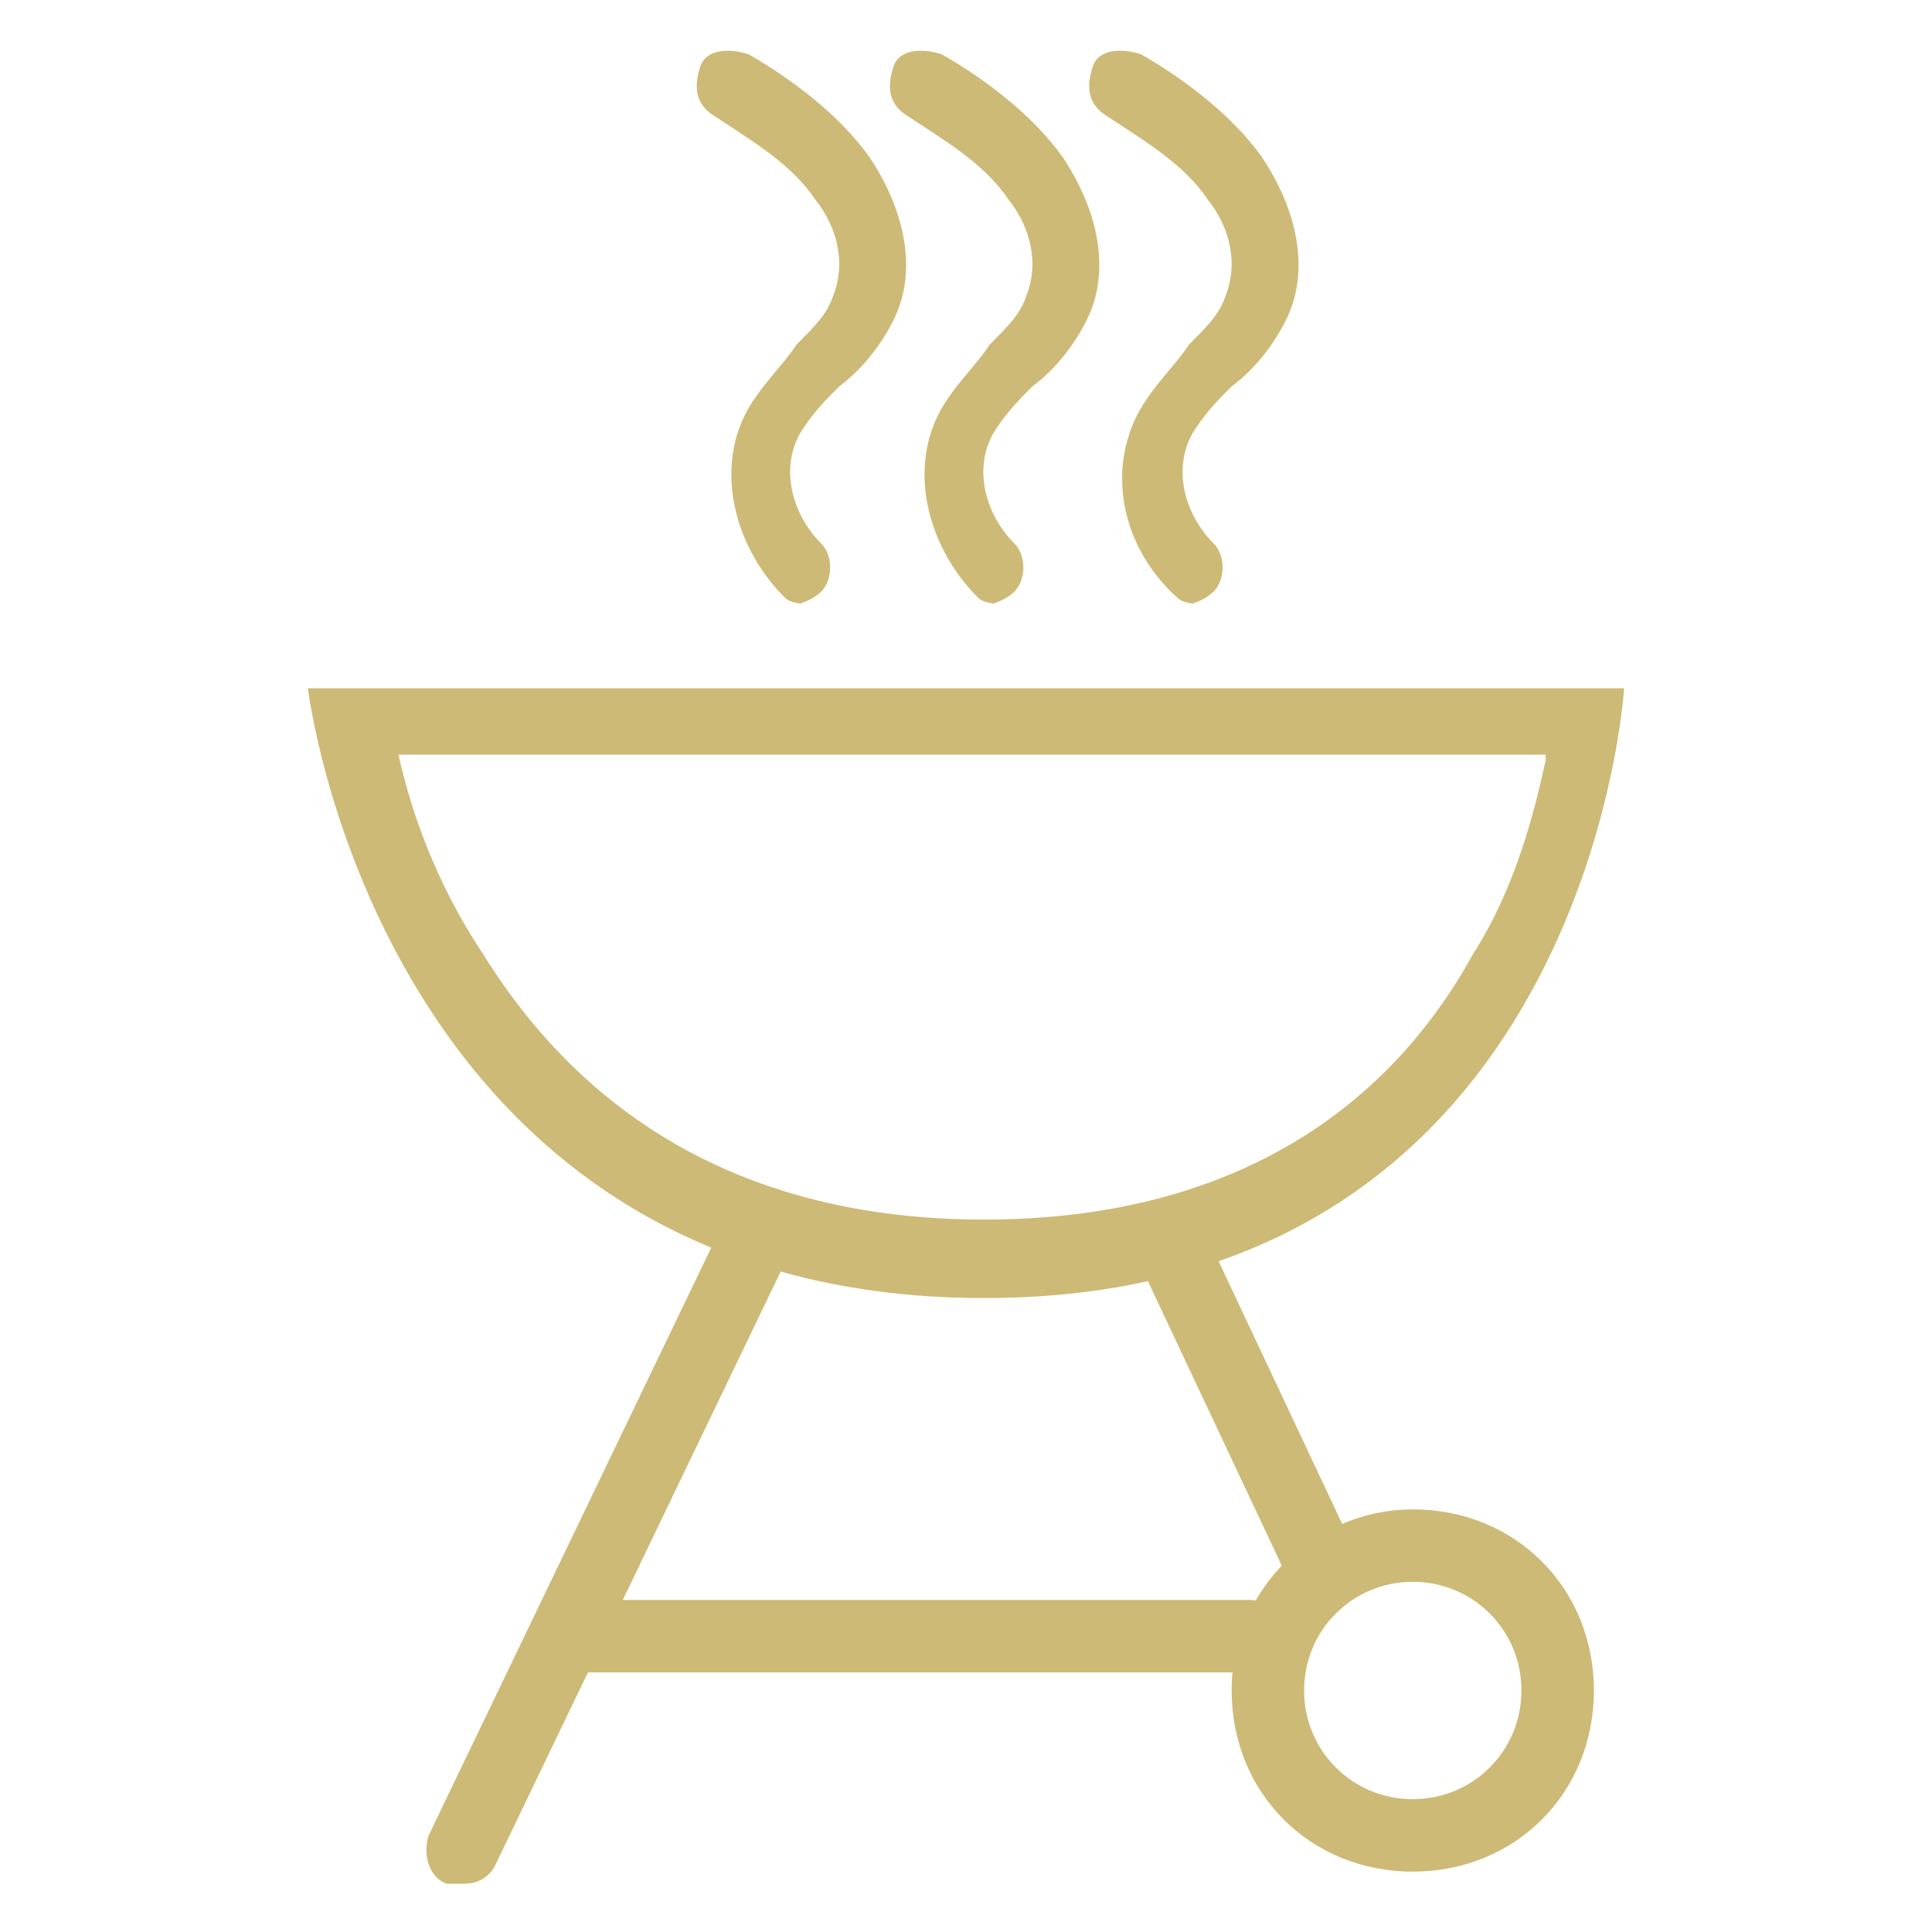
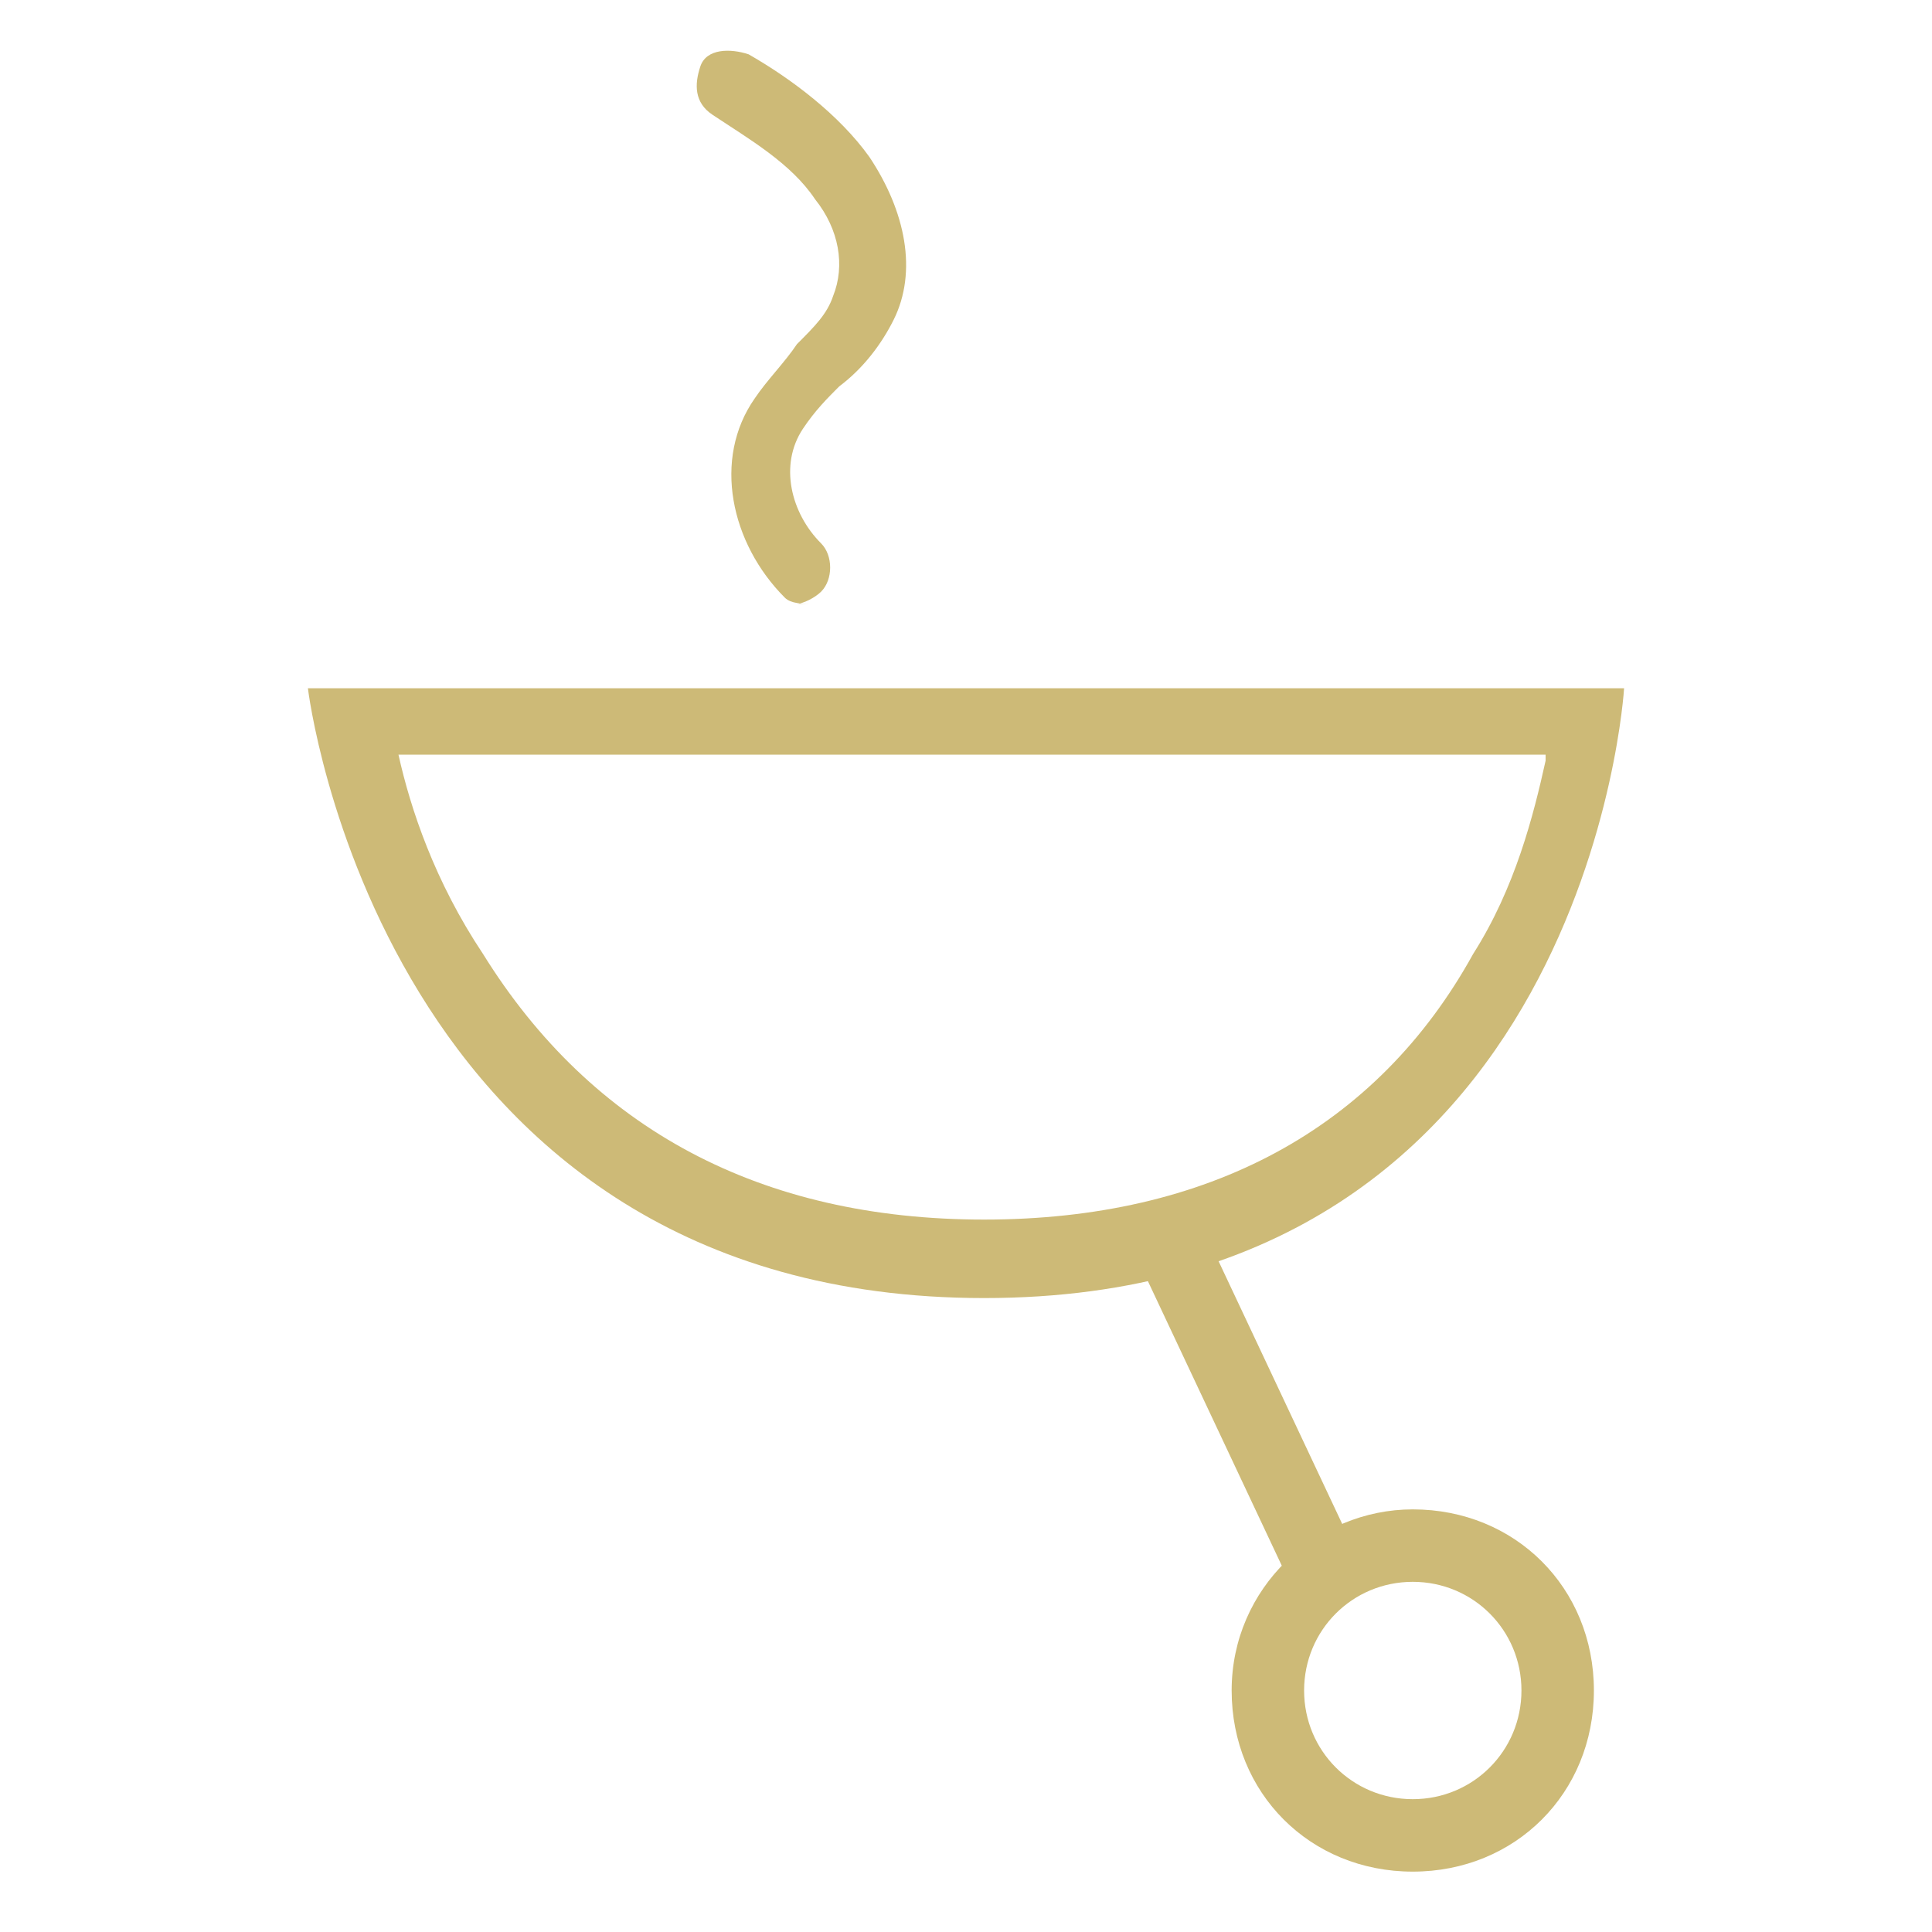
<svg xmlns="http://www.w3.org/2000/svg" viewBox="0 0 32 32" version="1.1">
  <defs>
    <style>
      .cls-1 {
        fill: #cdba77;
      }
    </style>
  </defs>
  <g>
    <g id="Capa_1">
      <path d="M25.6,12.6c-.2.9-.5,2.1-1.2,3.2-1.6,2.9-4.4,4.4-8.1,4.4s-6.5-1.5-8.3-4.4c-.8-1.2-1.2-2.4-1.4-3.3h19M27,11.4H5.1s1.2,10.1,11.2,10.1,10.6-10.1,10.6-10.1h0Z" class="cls-1" />
-       <path d="M7.7,31.2c0,0-.2,0-.3,0-.3-.1-.4-.5-.3-.8l5-10.4c.1-.3.5-.4.8-.3s.4.5.3.8l-5,10.4c-.1.2-.3.3-.5.3Z" class="cls-1" />
      <rect transform="translate(-7.9 11) rotate(-25.2)" height="6.1" width="1.2" y="20" x="20" class="cls-1" />
-       <path d="M20.7,27.7h-11.2c-.3,0-.6-.3-.6-.6s.3-.6.6-.6h11.2c.3,0,.6.3.6.6s-.3.6-.6.6Z" class="cls-1" />
-       <path d="M23.4,26.2c1,0,1.8.8,1.8,1.8s-.8,1.8-1.8,1.8-1.8-.8-1.8-1.8.8-1.8,1.8-1.8M23.4,25c-1.6,0-3,1.3-3,3s1.3,3,3,3,3-1.3,3-3-1.3-3-3-3h0Z" class="cls-1" />
+       <path d="M23.4,26.2c1,0,1.8.8,1.8,1.8s-.8,1.8-1.8,1.8-1.8-.8-1.8-1.8.8-1.8,1.8-1.8M23.4,25c-1.6,0-3,1.3-3,3s1.3,3,3,3,3-1.3,3-3-1.3-3-3-3h0" class="cls-1" />
      <path d="M13.4,10c-.1,0-.3,0-.4-.1-.9-.9-1.2-2.3-.5-3.3.2-.3.5-.6.7-.9.3-.3.5-.5.6-.8.2-.5.1-1.1-.3-1.6-.4-.6-1.1-1-1.7-1.4-.3-.2-.3-.5-.2-.8s.5-.3.8-.2c.7.4,1.5,1,2,1.7.6.9.8,1.9.4,2.7-.2.4-.5.8-.9,1.1-.2.2-.4.4-.6.7-.4.6-.2,1.4.3,1.9.2.2.2.6,0,.8-.1.1-.3.2-.4.2Z" class="cls-1" />
-       <path d="M16.6,10c-.1,0-.3,0-.4-.1-.9-.9-1.2-2.3-.5-3.3.2-.3.5-.6.7-.9.3-.3.5-.5.6-.8.2-.5.1-1.1-.3-1.6-.4-.6-1.1-1-1.7-1.4-.3-.2-.3-.5-.2-.8s.5-.3.8-.2c.7.4,1.5,1,2,1.7.6.9.8,1.9.4,2.7-.2.4-.5.8-.9,1.1-.2.2-.4.4-.6.7-.4.6-.2,1.4.3,1.9.2.2.2.6,0,.8-.1.1-.3.2-.4.2Z" class="cls-1" />
-       <path d="M19.9,10c-.1,0-.3,0-.4-.1-1-.9-1.2-2.3-.5-3.3.2-.3.5-.6.7-.9.3-.3.5-.5.6-.8.2-.5.1-1.1-.3-1.6-.4-.6-1.1-1-1.7-1.4-.3-.2-.3-.5-.2-.8s.5-.3.8-.2c.7.4,1.5,1,2,1.7.6.9.8,1.9.4,2.7-.2.4-.5.8-.9,1.1-.2.2-.4.4-.6.7-.4.6-.2,1.4.3,1.9.2.2.2.6,0,.8-.1.1-.3.2-.4.2Z" class="cls-1" />
    </g>
  </g>
</svg>